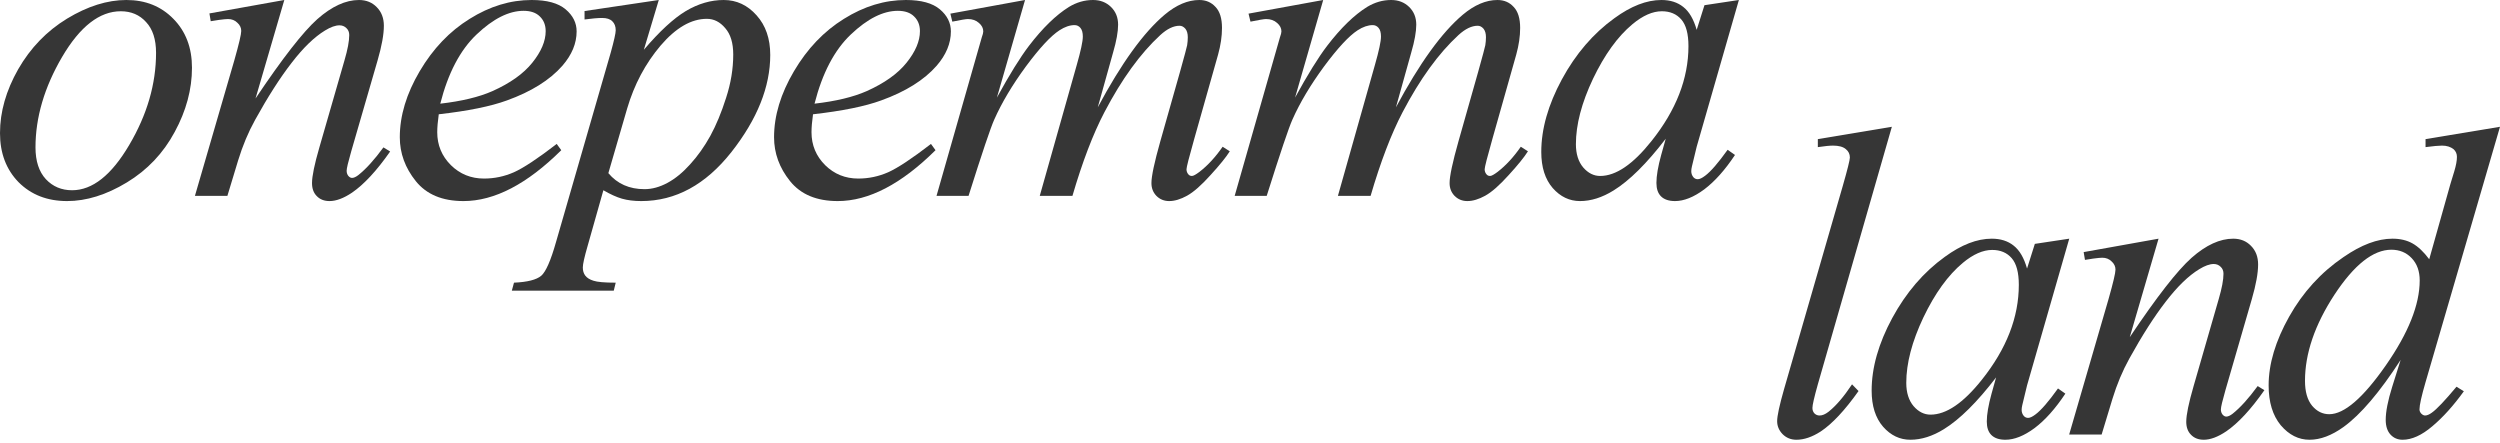
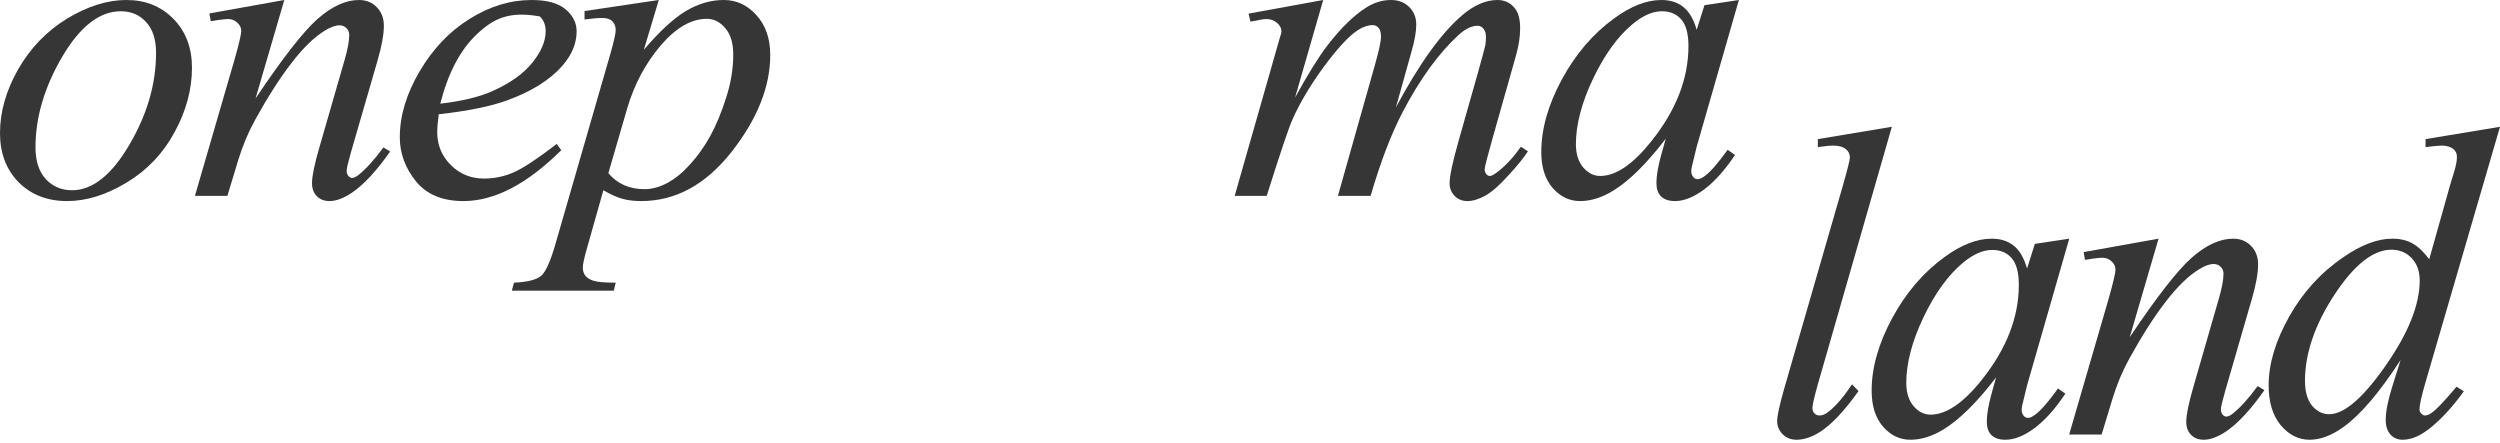
<svg xmlns="http://www.w3.org/2000/svg" width="587" height="104" viewBox="0 0 587 104" fill="none">
  <path d="M45.076 15.906C45.076 20.988 43.721 26.019 41.011 31C38.334 35.98 34.591 39.927 29.78 42.84C24.969 45.754 20.294 47.211 15.754 47.211C11.112 47.211 7.318 45.737 4.37 42.79C1.457 39.808 0 35.963 0 31.254C0 26.273 1.423 21.276 4.269 16.262C7.149 11.248 10.977 7.284 15.754 4.37C20.565 1.457 25.206 0 29.678 0C34.15 0 37.826 1.474 40.706 4.421C43.62 7.369 45.076 11.197 45.076 15.906ZM36.641 12.4C36.641 9.249 35.861 6.844 34.303 5.184C32.778 3.49 30.796 2.643 28.357 2.643C23.377 2.643 18.786 6.217 14.585 13.365C10.418 20.48 8.334 27.561 8.334 34.608C8.334 37.826 9.147 40.316 10.774 42.078C12.4 43.806 14.45 44.67 16.923 44.67C21.7 44.67 26.172 41.13 30.339 34.049C34.54 26.934 36.641 19.718 36.641 12.4Z" fill="#363636" />
  <path d="M66.756 0L59.997 23.123C66.332 13.67 71.177 7.453 74.531 4.472C77.919 1.491 81.171 0 84.288 0C85.982 0 87.371 0.559 88.456 1.677C89.573 2.795 90.132 4.252 90.132 6.047C90.132 8.08 89.641 10.791 88.659 14.178L82.459 35.573C81.747 38.047 81.392 39.554 81.392 40.096C81.392 40.571 81.527 40.977 81.798 41.316C82.069 41.621 82.357 41.773 82.662 41.773C83.069 41.773 83.56 41.553 84.136 41.112C85.931 39.69 87.897 37.521 90.031 34.608L91.606 35.573C88.456 40.079 85.474 43.298 82.662 45.229C80.697 46.55 78.935 47.211 77.377 47.211C76.123 47.211 75.124 46.821 74.379 46.042C73.633 45.297 73.261 44.28 73.261 42.993C73.261 41.367 73.837 38.572 74.989 34.608L80.883 14.178C81.629 11.637 82.001 9.656 82.001 8.233C82.001 7.555 81.781 7.013 81.341 6.606C80.9 6.166 80.358 5.946 79.715 5.946C78.766 5.946 77.631 6.352 76.31 7.165C73.803 8.69 71.194 11.214 68.484 14.738C65.773 18.227 62.91 22.699 59.895 28.154C58.303 31.033 56.982 34.184 55.931 37.606L53.39 45.991H45.768L55.017 14.178C56.101 10.35 56.643 8.046 56.643 7.267C56.643 6.522 56.338 5.878 55.728 5.336C55.152 4.76 54.424 4.472 53.543 4.472C53.136 4.472 52.425 4.54 51.408 4.675L49.477 4.98L49.172 3.151L66.756 0Z" fill="#363636" />
-   <path d="M103.02 26.832C102.783 28.526 102.664 29.932 102.664 31.05C102.664 34.066 103.732 36.641 105.866 38.775C108 40.875 110.592 41.926 113.641 41.926C116.081 41.926 118.418 41.434 120.654 40.452C122.924 39.435 126.278 37.216 130.717 33.795L131.784 35.268C123.754 43.23 116.098 47.211 108.814 47.211C103.867 47.211 100.14 45.652 97.633 42.535C95.126 39.419 93.873 35.98 93.873 32.219C93.873 27.171 95.431 22.005 98.548 16.719C101.665 11.434 105.578 7.335 110.287 4.421C114.997 1.474 119.841 0 124.822 0C128.413 0 131.072 0.728 132.8 2.185C134.528 3.642 135.392 5.37 135.392 7.369C135.392 10.181 134.274 12.874 132.038 15.449C129.09 18.803 124.754 21.513 119.028 23.58C115.234 24.969 109.898 26.053 103.02 26.832ZM103.376 24.342C108.39 23.766 112.473 22.784 115.623 21.395C119.79 19.531 122.907 17.312 124.974 14.738C127.074 12.129 128.125 9.656 128.125 7.318C128.125 5.895 127.667 4.743 126.753 3.862C125.872 2.981 124.601 2.541 122.941 2.541C119.486 2.541 115.81 4.387 111.914 8.08C108.051 11.739 105.205 17.16 103.376 24.342Z" fill="#363636" />
+   <path d="M103.02 26.832C102.783 28.526 102.664 29.932 102.664 31.05C102.664 34.066 103.732 36.641 105.866 38.775C108 40.875 110.592 41.926 113.641 41.926C116.081 41.926 118.418 41.434 120.654 40.452C122.924 39.435 126.278 37.216 130.717 33.795L131.784 35.268C123.754 43.23 116.098 47.211 108.814 47.211C103.867 47.211 100.14 45.652 97.633 42.535C95.126 39.419 93.873 35.98 93.873 32.219C93.873 27.171 95.431 22.005 98.548 16.719C101.665 11.434 105.578 7.335 110.287 4.421C114.997 1.474 119.841 0 124.822 0C128.413 0 131.072 0.728 132.8 2.185C134.528 3.642 135.392 5.37 135.392 7.369C135.392 10.181 134.274 12.874 132.038 15.449C129.09 18.803 124.754 21.513 119.028 23.58C115.234 24.969 109.898 26.053 103.02 26.832ZM103.376 24.342C108.39 23.766 112.473 22.784 115.623 21.395C119.79 19.531 122.907 17.312 124.974 14.738C127.074 12.129 128.125 9.656 128.125 7.318C128.125 5.895 127.667 4.743 126.753 3.862C119.486 2.541 115.81 4.387 111.914 8.08C108.051 11.739 105.205 17.16 103.376 24.342Z" fill="#363636" />
  <path d="M154.683 0L151.176 11.688C154.869 7.352 158.155 4.32 161.035 2.592C163.949 0.864 166.913 0 169.928 0C172.944 0 175.519 1.203 177.653 3.608C179.787 5.98 180.854 9.08 180.854 12.908C180.854 20.361 177.822 27.95 171.758 35.675C165.694 43.365 158.63 47.211 150.566 47.211C148.872 47.211 147.365 47.025 146.044 46.652C144.756 46.279 143.299 45.618 141.673 44.67L137.963 57.781C137.218 60.356 136.845 62.033 136.845 62.812C136.845 63.558 137.032 64.184 137.404 64.692C137.811 65.235 138.455 65.641 139.335 65.912C140.216 66.217 141.961 66.37 144.57 66.37L144.112 68.25H120.177L120.685 66.37C123.836 66.234 125.97 65.692 127.088 64.743C128.172 63.795 129.324 61.169 130.544 56.866L143.401 12.349C144.18 9.537 144.57 7.792 144.57 7.115C144.57 6.2 144.299 5.488 143.757 4.98C143.248 4.472 142.452 4.218 141.368 4.218C140.386 4.218 139.014 4.337 137.252 4.574V2.592L154.683 0ZM142.842 40.655C144.942 43.162 147.771 44.416 151.329 44.416C153.09 44.416 154.886 43.925 156.715 42.942C158.545 41.959 160.324 40.503 162.051 38.572C163.813 36.641 165.389 34.421 166.778 31.914C168.167 29.373 169.403 26.392 170.487 22.97C171.605 19.548 172.164 16.16 172.164 12.806C172.164 10.096 171.538 8.029 170.284 6.606C169.065 5.15 167.625 4.421 165.965 4.421C162.306 4.421 158.68 6.522 155.089 10.723C151.532 14.924 148.923 19.836 147.263 25.46L142.842 40.655Z" fill="#363636" />
-   <path d="M190.896 26.832C190.659 28.526 190.541 29.932 190.541 31.05C190.541 34.066 191.608 36.641 193.742 38.775C195.877 40.875 198.468 41.926 201.517 41.926C203.957 41.926 206.294 41.434 208.531 40.452C210.8 39.435 214.154 37.216 218.593 33.795L219.66 35.268C211.63 43.23 203.974 47.211 196.69 47.211C191.743 47.211 188.017 45.652 185.51 42.535C183.002 39.419 181.749 35.98 181.749 32.219C181.749 27.171 183.307 22.005 186.424 16.719C189.541 11.434 193.454 7.335 198.163 4.421C202.873 1.474 207.717 0 212.698 0C216.289 0 218.948 0.728 220.676 2.185C222.404 3.642 223.268 5.37 223.268 7.369C223.268 10.181 222.15 12.874 219.914 15.449C216.966 18.803 212.63 21.513 206.904 23.58C203.11 24.969 197.774 26.053 190.896 26.832ZM191.252 24.342C196.266 23.766 200.349 22.784 203.499 21.395C207.667 19.531 210.783 17.312 212.85 14.738C214.951 12.129 216.001 9.656 216.001 7.318C216.001 5.895 215.544 4.743 214.629 3.862C213.748 2.981 212.477 2.541 210.817 2.541C207.362 2.541 203.686 4.387 199.79 8.08C195.927 11.739 193.082 17.16 191.252 24.342Z" fill="#363636" />
-   <path d="M240.679 0L234.072 22.919C237.02 17.532 239.527 13.484 241.593 10.774C244.812 6.573 247.946 3.523 250.995 1.626C252.79 0.542 254.671 0 256.636 0C258.33 0 259.736 0.542 260.854 1.626C261.972 2.71 262.531 4.099 262.531 5.793C262.531 7.453 262.141 9.622 261.362 12.298L257.754 25.206C263.276 14.873 268.51 7.623 273.457 3.456C276.201 1.152 278.911 0 281.588 0C283.146 0 284.417 0.542 285.399 1.626C286.416 2.676 286.924 4.32 286.924 6.556C286.924 8.521 286.619 10.604 286.009 12.806L280.419 32.575C279.199 36.878 278.59 39.266 278.59 39.74C278.59 40.215 278.742 40.621 279.047 40.96C279.25 41.197 279.521 41.316 279.86 41.316C280.199 41.316 280.792 40.994 281.639 40.35C283.57 38.86 285.382 36.895 287.076 34.455L288.753 35.523C287.906 36.878 286.399 38.741 284.23 41.112C282.096 43.484 280.267 45.093 278.742 45.94C277.217 46.787 275.811 47.211 274.524 47.211C273.338 47.211 272.339 46.804 271.526 45.991C270.746 45.178 270.357 44.179 270.357 42.993C270.357 41.367 271.051 38.097 272.44 33.185L277.065 16.872C278.115 13.111 278.674 11.028 278.742 10.621C278.844 9.977 278.894 9.351 278.894 8.741C278.894 7.894 278.708 7.233 278.335 6.759C277.929 6.285 277.472 6.047 276.963 6.047C275.54 6.047 274.033 6.776 272.44 8.233C267.765 12.535 263.395 18.566 259.329 26.324C256.653 31.44 254.146 37.996 251.808 45.991H244.134L252.824 15.246C253.773 11.925 254.247 9.706 254.247 8.588C254.247 7.674 254.061 6.996 253.688 6.556C253.316 6.115 252.858 5.895 252.316 5.895C251.198 5.895 250.012 6.302 248.759 7.115C246.726 8.436 244.1 11.265 240.882 15.601C237.697 19.938 235.224 24.088 233.462 28.052C232.615 29.915 230.599 35.895 227.415 45.991H219.894L230.515 8.792C230.752 8.148 230.871 7.674 230.871 7.369C230.871 6.623 230.532 5.963 229.854 5.387C229.177 4.777 228.313 4.472 227.262 4.472C226.822 4.472 225.602 4.675 223.603 5.082L223.146 3.202L240.679 0Z" fill="#363636" />
  <path d="M310.687 0L304.08 22.919C307.028 17.532 309.535 13.484 311.602 10.774C314.82 6.573 317.954 3.523 321.003 1.626C322.799 0.542 324.679 0 326.644 0C328.338 0 329.744 0.542 330.862 1.626C331.98 2.71 332.539 4.099 332.539 5.793C332.539 7.453 332.149 9.622 331.37 12.298L327.762 25.206C333.284 14.873 338.519 7.623 343.465 3.456C346.209 1.152 348.92 0 351.596 0C353.154 0 354.425 0.542 355.407 1.626C356.424 2.676 356.932 4.32 356.932 6.556C356.932 8.521 356.627 10.604 356.017 12.806L350.427 32.575C349.208 36.878 348.598 39.266 348.598 39.74C348.598 40.215 348.75 40.621 349.055 40.96C349.258 41.197 349.529 41.316 349.868 41.316C350.207 41.316 350.8 40.994 351.647 40.35C353.578 38.86 355.39 36.895 357.084 34.455L358.761 35.523C357.915 36.878 356.407 38.741 354.239 41.112C352.104 43.484 350.275 45.093 348.75 45.94C347.226 46.787 345.82 47.211 344.532 47.211C343.346 47.211 342.347 46.804 341.534 45.991C340.755 45.178 340.365 44.179 340.365 42.993C340.365 41.367 341.06 38.097 342.449 33.185L347.073 16.872C348.123 13.111 348.682 11.028 348.75 10.621C348.852 9.977 348.903 9.351 348.903 8.741C348.903 7.894 348.716 7.233 348.344 6.759C347.937 6.285 347.48 6.047 346.971 6.047C345.549 6.047 344.041 6.776 342.449 8.233C337.773 12.535 333.403 18.566 329.337 26.324C326.661 31.44 324.154 37.996 321.816 45.991H314.142L322.832 15.246C323.781 11.925 324.255 9.706 324.255 8.588C324.255 7.674 324.069 6.996 323.696 6.556C323.324 6.115 322.866 5.895 322.324 5.895C321.206 5.895 320.021 6.302 318.767 7.115C316.734 8.436 314.109 11.265 310.89 15.601C307.705 19.938 305.232 24.088 303.47 28.052C302.623 29.915 300.608 35.895 297.423 45.991H289.902L300.523 8.792C300.76 8.148 300.879 7.674 300.879 7.369C300.879 6.623 300.54 5.963 299.862 5.387C299.185 4.777 298.321 4.472 297.271 4.472C296.83 4.472 295.61 4.675 293.612 5.082L293.154 3.202L310.687 0Z" fill="#363636" />
  <path d="M408.29 0L398.38 34.455L397.262 39.08C397.16 39.52 397.11 39.893 397.11 40.198C397.11 40.74 397.279 41.214 397.618 41.621C397.889 41.926 398.228 42.078 398.634 42.078C399.074 42.078 399.65 41.807 400.362 41.265C401.683 40.282 403.445 38.25 405.647 35.167L407.375 36.386C405.037 39.91 402.632 42.603 400.159 44.467C397.685 46.296 395.399 47.211 393.298 47.211C391.841 47.211 390.74 46.838 389.995 46.093C389.283 45.381 388.928 44.331 388.928 42.942C388.928 41.282 389.3 39.097 390.046 36.386L391.113 32.575C386.675 38.368 382.592 42.417 378.865 44.721C376.189 46.381 373.563 47.211 370.989 47.211C368.515 47.211 366.381 46.194 364.585 44.162C362.79 42.095 361.892 39.266 361.892 35.675C361.892 30.288 363.501 24.613 366.72 18.651C369.972 12.654 374.089 7.86 379.069 4.269C382.965 1.423 386.641 0 390.096 0C392.163 0 393.874 0.542 395.229 1.626C396.618 2.71 397.669 4.506 398.38 7.013L400.209 1.22L408.29 0ZM390.198 2.643C388.03 2.643 385.726 3.659 383.287 5.692C379.831 8.571 376.748 12.84 374.038 18.498C371.361 24.156 370.023 29.272 370.023 33.845C370.023 36.149 370.599 37.979 371.751 39.334C372.903 40.655 374.224 41.316 375.715 41.316C379.408 41.316 383.422 38.589 387.759 33.134C393.552 25.884 396.449 18.447 396.449 10.824C396.449 7.945 395.89 5.861 394.772 4.574C393.654 3.286 392.129 2.643 390.198 2.643Z" fill="#363636" />
  <path d="M444.209 29.768L426.828 90.243C425.981 93.258 425.558 95.104 425.558 95.782C425.558 96.29 425.71 96.714 426.015 97.052C426.354 97.391 426.761 97.561 427.235 97.561C427.879 97.561 428.573 97.273 429.319 96.697C431.08 95.308 432.927 93.156 434.858 90.243L436.382 91.818C433.164 96.358 430.199 99.526 427.489 101.321C425.49 102.609 423.593 103.252 421.797 103.252C420.51 103.252 419.426 102.812 418.545 101.931C417.698 101.05 417.274 100.034 417.274 98.882C417.274 97.662 417.817 95.155 418.901 91.361L432.673 43.693C433.791 39.797 434.35 37.56 434.35 36.984C434.35 36.171 434.028 35.511 433.384 35.002C432.74 34.461 431.741 34.189 430.386 34.189C429.607 34.189 428.421 34.308 426.828 34.545V32.665L444.209 29.768Z" fill="#363636" />
  <path d="M485.86 56.042L475.95 90.497L474.832 95.121C474.73 95.562 474.68 95.934 474.68 96.239C474.68 96.781 474.849 97.256 475.188 97.662C475.459 97.967 475.798 98.12 476.204 98.12C476.645 98.12 477.221 97.849 477.932 97.307C479.253 96.324 481.015 94.291 483.217 91.208L484.945 92.428C482.607 95.951 480.202 98.645 477.729 100.508C475.256 102.338 472.969 103.252 470.868 103.252C469.411 103.252 468.31 102.88 467.565 102.134C466.853 101.423 466.498 100.373 466.498 98.984C466.498 97.323 466.87 95.138 467.616 92.428L468.683 88.617C464.245 94.41 460.162 98.459 456.436 100.762C453.759 102.422 451.133 103.252 448.559 103.252C446.085 103.252 443.951 102.236 442.155 100.203C440.36 98.137 439.462 95.308 439.462 91.716C439.462 86.33 441.071 80.655 444.29 74.692C447.542 68.695 451.659 63.902 456.639 60.31C460.535 57.465 464.211 56.042 467.667 56.042C469.733 56.042 471.444 56.584 472.799 57.668C474.188 58.752 475.239 60.547 475.95 63.055L477.78 57.261L485.86 56.042ZM467.768 58.684C465.6 58.684 463.296 59.7 460.857 61.733C457.401 64.613 454.318 68.882 451.608 74.54C448.931 80.198 447.593 85.313 447.593 89.887C447.593 92.191 448.169 94.02 449.321 95.376C450.473 96.697 451.794 97.357 453.285 97.357C456.978 97.357 460.992 94.63 465.329 89.175C471.122 81.925 474.019 74.489 474.019 66.866C474.019 63.986 473.46 61.903 472.342 60.615C471.224 59.328 469.699 58.684 467.768 58.684Z" fill="#363636" />
  <path d="M506.828 56.042L500.069 79.164C506.404 69.712 511.249 63.495 514.603 60.514C517.991 57.532 521.243 56.042 524.36 56.042C526.054 56.042 527.443 56.601 528.527 57.719C529.645 58.837 530.204 60.293 530.204 62.089C530.204 64.122 529.713 66.832 528.731 70.22L522.531 91.615C521.819 94.088 521.463 95.596 521.463 96.138C521.463 96.612 521.599 97.019 521.87 97.357C522.141 97.662 522.429 97.815 522.734 97.815C523.14 97.815 523.632 97.594 524.208 97.154C526.003 95.731 527.968 93.563 530.103 90.649L531.678 91.615C528.527 96.121 525.546 99.339 522.734 101.27C520.769 102.592 519.007 103.252 517.449 103.252C516.195 103.252 515.196 102.863 514.45 102.084C513.705 101.338 513.332 100.322 513.332 99.034C513.332 97.408 513.908 94.613 515.06 90.649L520.955 70.22C521.701 67.679 522.073 65.697 522.073 64.274C522.073 63.597 521.853 63.055 521.413 62.648C520.972 62.208 520.43 61.987 519.786 61.987C518.838 61.987 517.703 62.394 516.382 63.207C513.875 64.732 511.266 67.256 508.555 70.779C505.845 74.269 502.982 78.741 499.967 84.195C498.375 87.075 497.053 90.226 496.003 93.648L493.462 102.033H485.839L495.088 70.22C496.173 66.392 496.715 64.088 496.715 63.309C496.715 62.563 496.41 61.92 495.8 61.378C495.224 60.802 494.496 60.514 493.615 60.514C493.208 60.514 492.497 60.581 491.48 60.717L489.549 61.022L489.244 59.192L506.828 56.042Z" fill="#363636" />
  <path d="M587 29.768L569.518 89.735C568.569 92.987 568.095 95.121 568.095 96.138C568.095 96.477 568.231 96.798 568.502 97.103C568.806 97.408 569.111 97.561 569.416 97.561C569.857 97.561 570.382 97.341 570.992 96.9C572.144 96.087 574.075 94.054 576.785 90.802L578.513 91.869C576.074 95.257 573.6 98.001 571.093 100.102C568.62 102.202 566.299 103.252 564.131 103.252C562.979 103.252 562.031 102.846 561.285 102.033C560.54 101.22 560.167 100.068 560.167 98.577C560.167 96.646 560.675 94.054 561.692 90.802L563.674 84.5C558.761 92.089 554.289 97.341 550.258 100.254C547.479 102.253 544.82 103.252 542.279 103.252C539.704 103.252 537.451 102.117 535.52 99.847C533.623 97.544 532.674 94.427 532.674 90.497C532.674 85.449 534.283 80.062 537.502 74.336C540.72 68.611 544.972 63.952 550.258 60.361C554.425 57.481 558.253 56.042 561.743 56.042C563.572 56.042 565.147 56.414 566.469 57.16C567.79 57.905 569.094 59.142 570.382 60.869L575.362 43.184C575.735 41.931 576.04 40.931 576.277 40.186C576.683 38.831 576.887 37.713 576.887 36.832C576.887 36.121 576.633 35.528 576.124 35.053C575.413 34.477 574.498 34.189 573.38 34.189C572.601 34.189 571.313 34.308 569.518 34.545V32.665L587 29.768ZM568.146 65.85C568.146 63.681 567.519 61.937 566.265 60.615C565.012 59.294 563.42 58.633 561.489 58.633C557.22 58.633 552.765 62.157 548.123 69.204C543.516 76.251 541.212 82.993 541.212 89.43C541.212 91.971 541.771 93.919 542.889 95.274C544.007 96.595 545.345 97.256 546.903 97.256C550.427 97.256 554.848 93.444 560.167 85.822C565.486 78.199 568.146 71.541 568.146 65.85Z" fill="#363636" />
</svg>